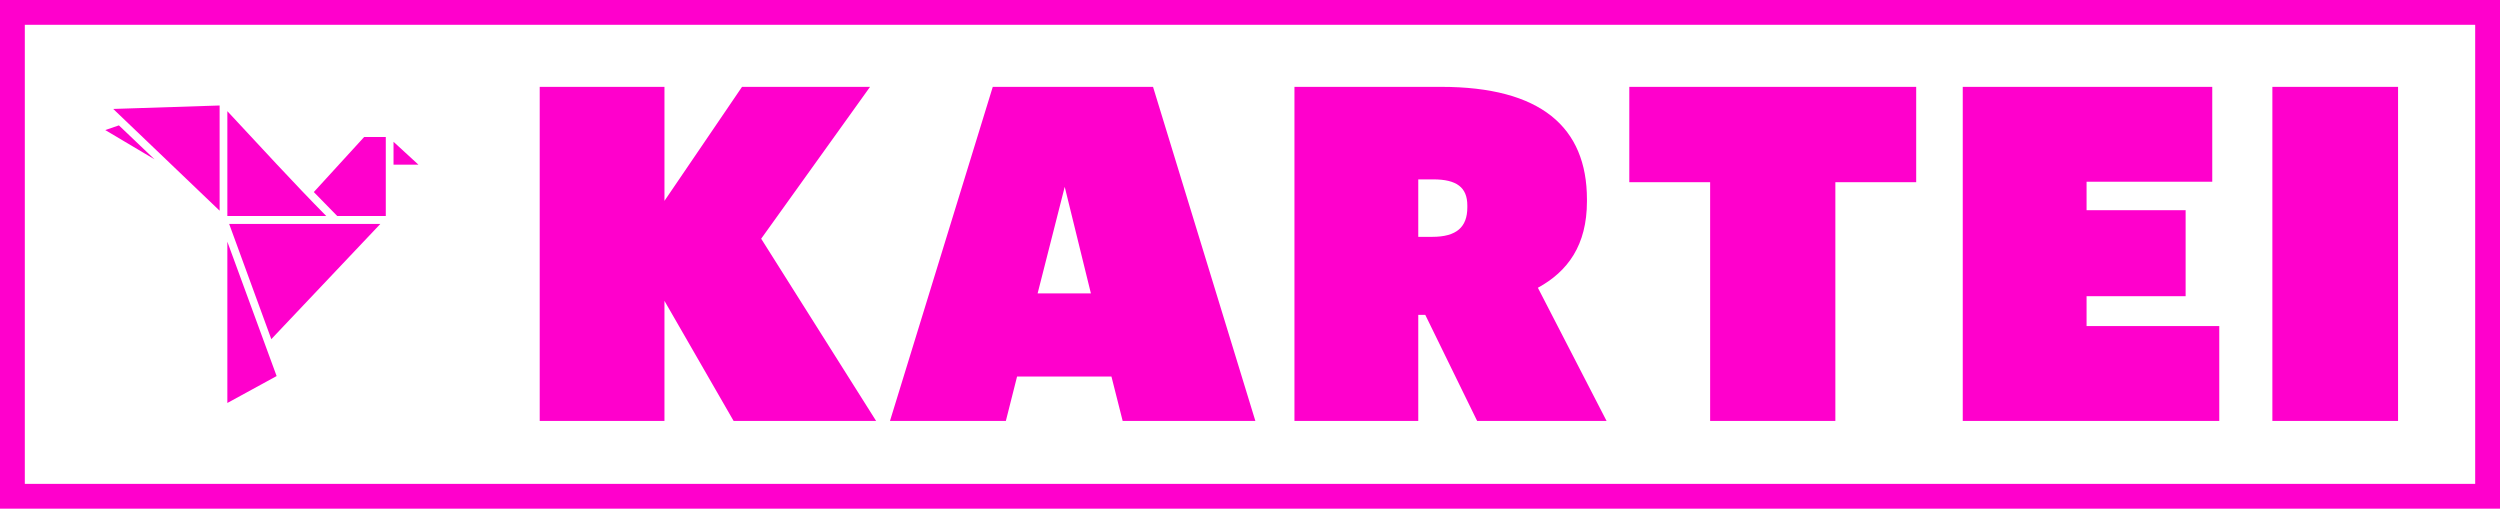
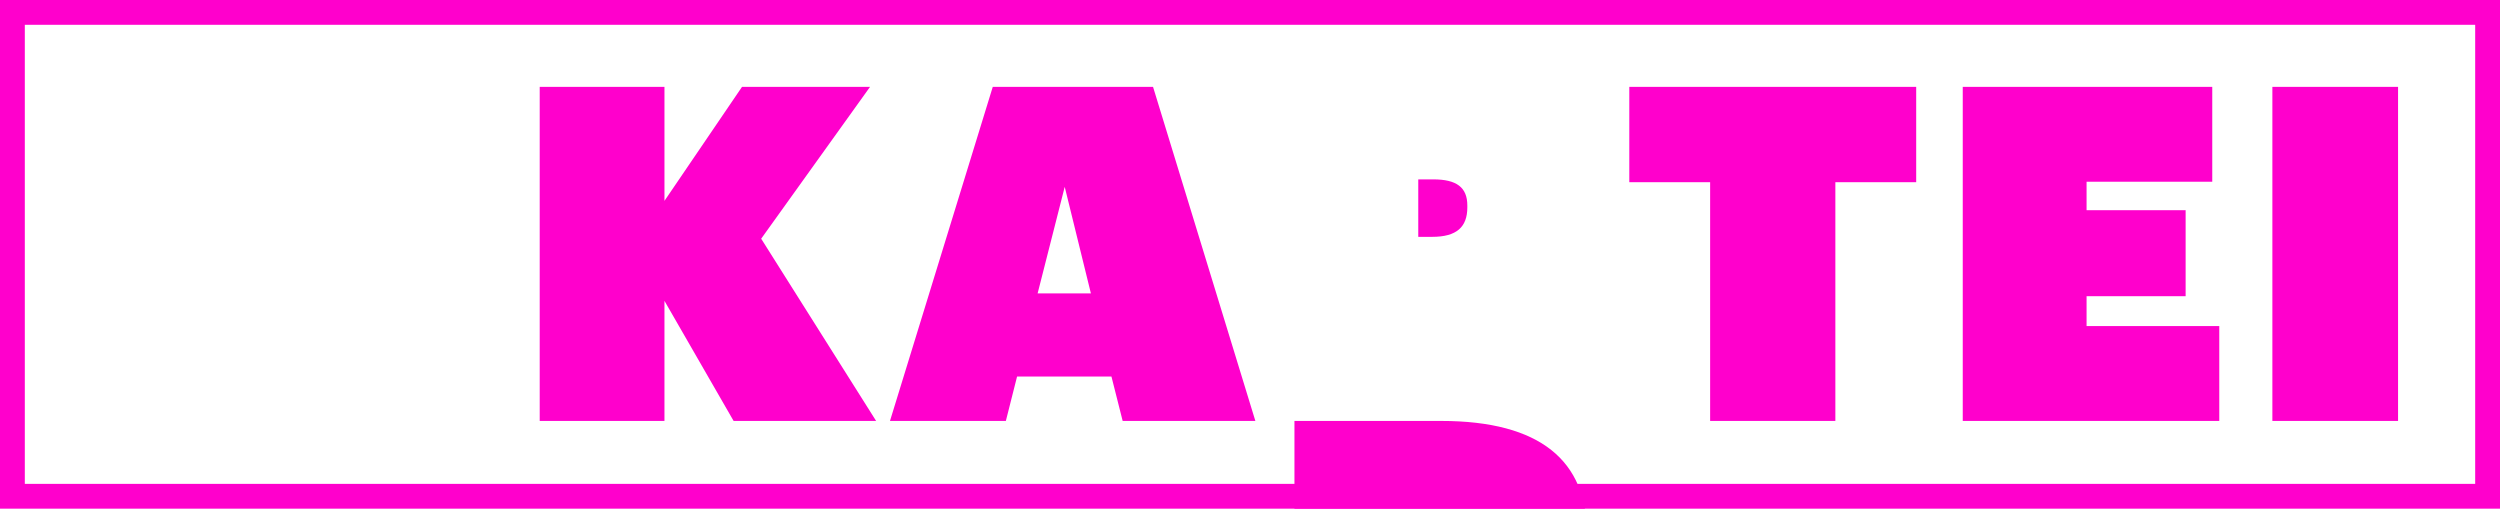
<svg xmlns="http://www.w3.org/2000/svg" width="403" height="82" viewBox="0 0 403 82">
  <g transform="matrix(1,0,0,1,0,0)" fill="#ff00cc">
    <path fill-rule="nonzero" d=" M0,0 H403 V82 H0,0 z M4,4 v74 h395 v-74 z" />
  </g>
  <g transform="matrix(-0.631,0,0,0.631,73.757,9.433)" fill="#ff00cc">
    <g transform="translate(0,-952.362)">
-       <path d="m 60.783,964.362 27.181,0.883 -27.181,25.996 z m -1.974,1.451 0,26.785 -25.268,0 c 8.617,-8.733 16.88,-17.81 25.268,-26.785 z m 27.705,3.628 3.486,1.199 -12.588,7.477 z m -68.183,2.966 5.523,0 12.865,14.07 -5.985,6.12 -12.403,0 c 9e-4,-6.735 0,-13.46 0,-20.191 z m -1.975,1.23 0,5.836 -6.356,0 z m 3.363,20.98 38.627,0 -10.768,29.435 z m 39.09,4.543 0,41.202 -12.588,-6.878 c 4.197,-11.443 8.389,-22.879 12.588,-34.325 z" style="text-indent:0;text-transform:none;direction:ltr;block-progression:tb;baseline-shift:baseline;color:;enable-background:accumulate;" fill="#ff00cc" fill-opacity="1" stroke="none" visibility="visible" display="inline" />
-     </g>
+       </g>
  </g>
  <g transform="matrix(1.883,0,0,1.883,82.632,-7.465)" fill="#ff00cc">
-     <path d="M2.32 40 l0 -28.6 l10.68 0 l0 9.76 l6.64 -9.76 l10.96 0 l-9.32 13 l9.84 15.6 l-12.2 0 l-5.92 -10.28 l0 10.28 l-10.68 0 z M32.306 40 l8.8 -28.6 l13.72 0 l8.76 28.6 l-11.36 0 l-0.96 -3.8 l-8.08 0 l-0.96 3.8 l-9.92 0 z M47.266 19.96 l-2.32 9.12 l4.56 0 z M66.932 40 l0 -28.6 l12.56 0 c8.52 0 12.48 3.44 12.48 9.64 l0 0.16 c0 3.76 -1.64 6 -4.2 7.4 l5.88 11.4 l-11.08 0 l-4.44 -9.08 l-0.6 0 l0 9.08 l-10.6 0 z M77.532 24.24 l1.2 0 c2.08 0 3 -0.84 3 -2.52 l0 -0.16 c0 -1.56 -0.92 -2.24 -2.92 -2.24 l-1.28 0 l0 4.92 z M102.518 40 l0 -20.44 l-6.92 0 l0 -8.16 l24.56 0 l0 8.16 l-6.92 0 l0 20.44 l-10.72 0 z M124.144 40 l0 -28.6 l21.36 0 l0 8.12 l-10.76 0 l0 2.44 l8.48 0 l0 7.36 l-8.48 0 l0 2.56 l11.36 0 l0 8.12 l-21.96 0 z M150.65 40 l0 -28.6 l10.76 0 l0 28.6 l-10.76 0 z" />
+     <path d="M2.32 40 l0 -28.6 l10.68 0 l0 9.76 l6.64 -9.76 l10.96 0 l-9.32 13 l9.84 15.6 l-12.2 0 l-5.92 -10.28 l0 10.28 l-10.68 0 z M32.306 40 l8.8 -28.6 l13.72 0 l8.76 28.6 l-11.36 0 l-0.96 -3.8 l-8.08 0 l-0.96 3.8 l-9.92 0 z M47.266 19.96 l-2.32 9.12 l4.56 0 z M66.932 40 l12.56 0 c8.52 0 12.48 3.44 12.48 9.64 l0 0.16 c0 3.76 -1.64 6 -4.2 7.4 l5.88 11.4 l-11.08 0 l-4.44 -9.08 l-0.6 0 l0 9.08 l-10.6 0 z M77.532 24.24 l1.2 0 c2.08 0 3 -0.84 3 -2.52 l0 -0.16 c0 -1.56 -0.92 -2.24 -2.92 -2.24 l-1.28 0 l0 4.92 z M102.518 40 l0 -20.44 l-6.92 0 l0 -8.16 l24.56 0 l0 8.16 l-6.92 0 l0 20.44 l-10.72 0 z M124.144 40 l0 -28.6 l21.36 0 l0 8.12 l-10.76 0 l0 2.44 l8.48 0 l0 7.36 l-8.48 0 l0 2.56 l11.36 0 l0 8.12 l-21.96 0 z M150.65 40 l0 -28.6 l10.76 0 l0 28.6 l-10.76 0 z" />
  </g>
</svg>